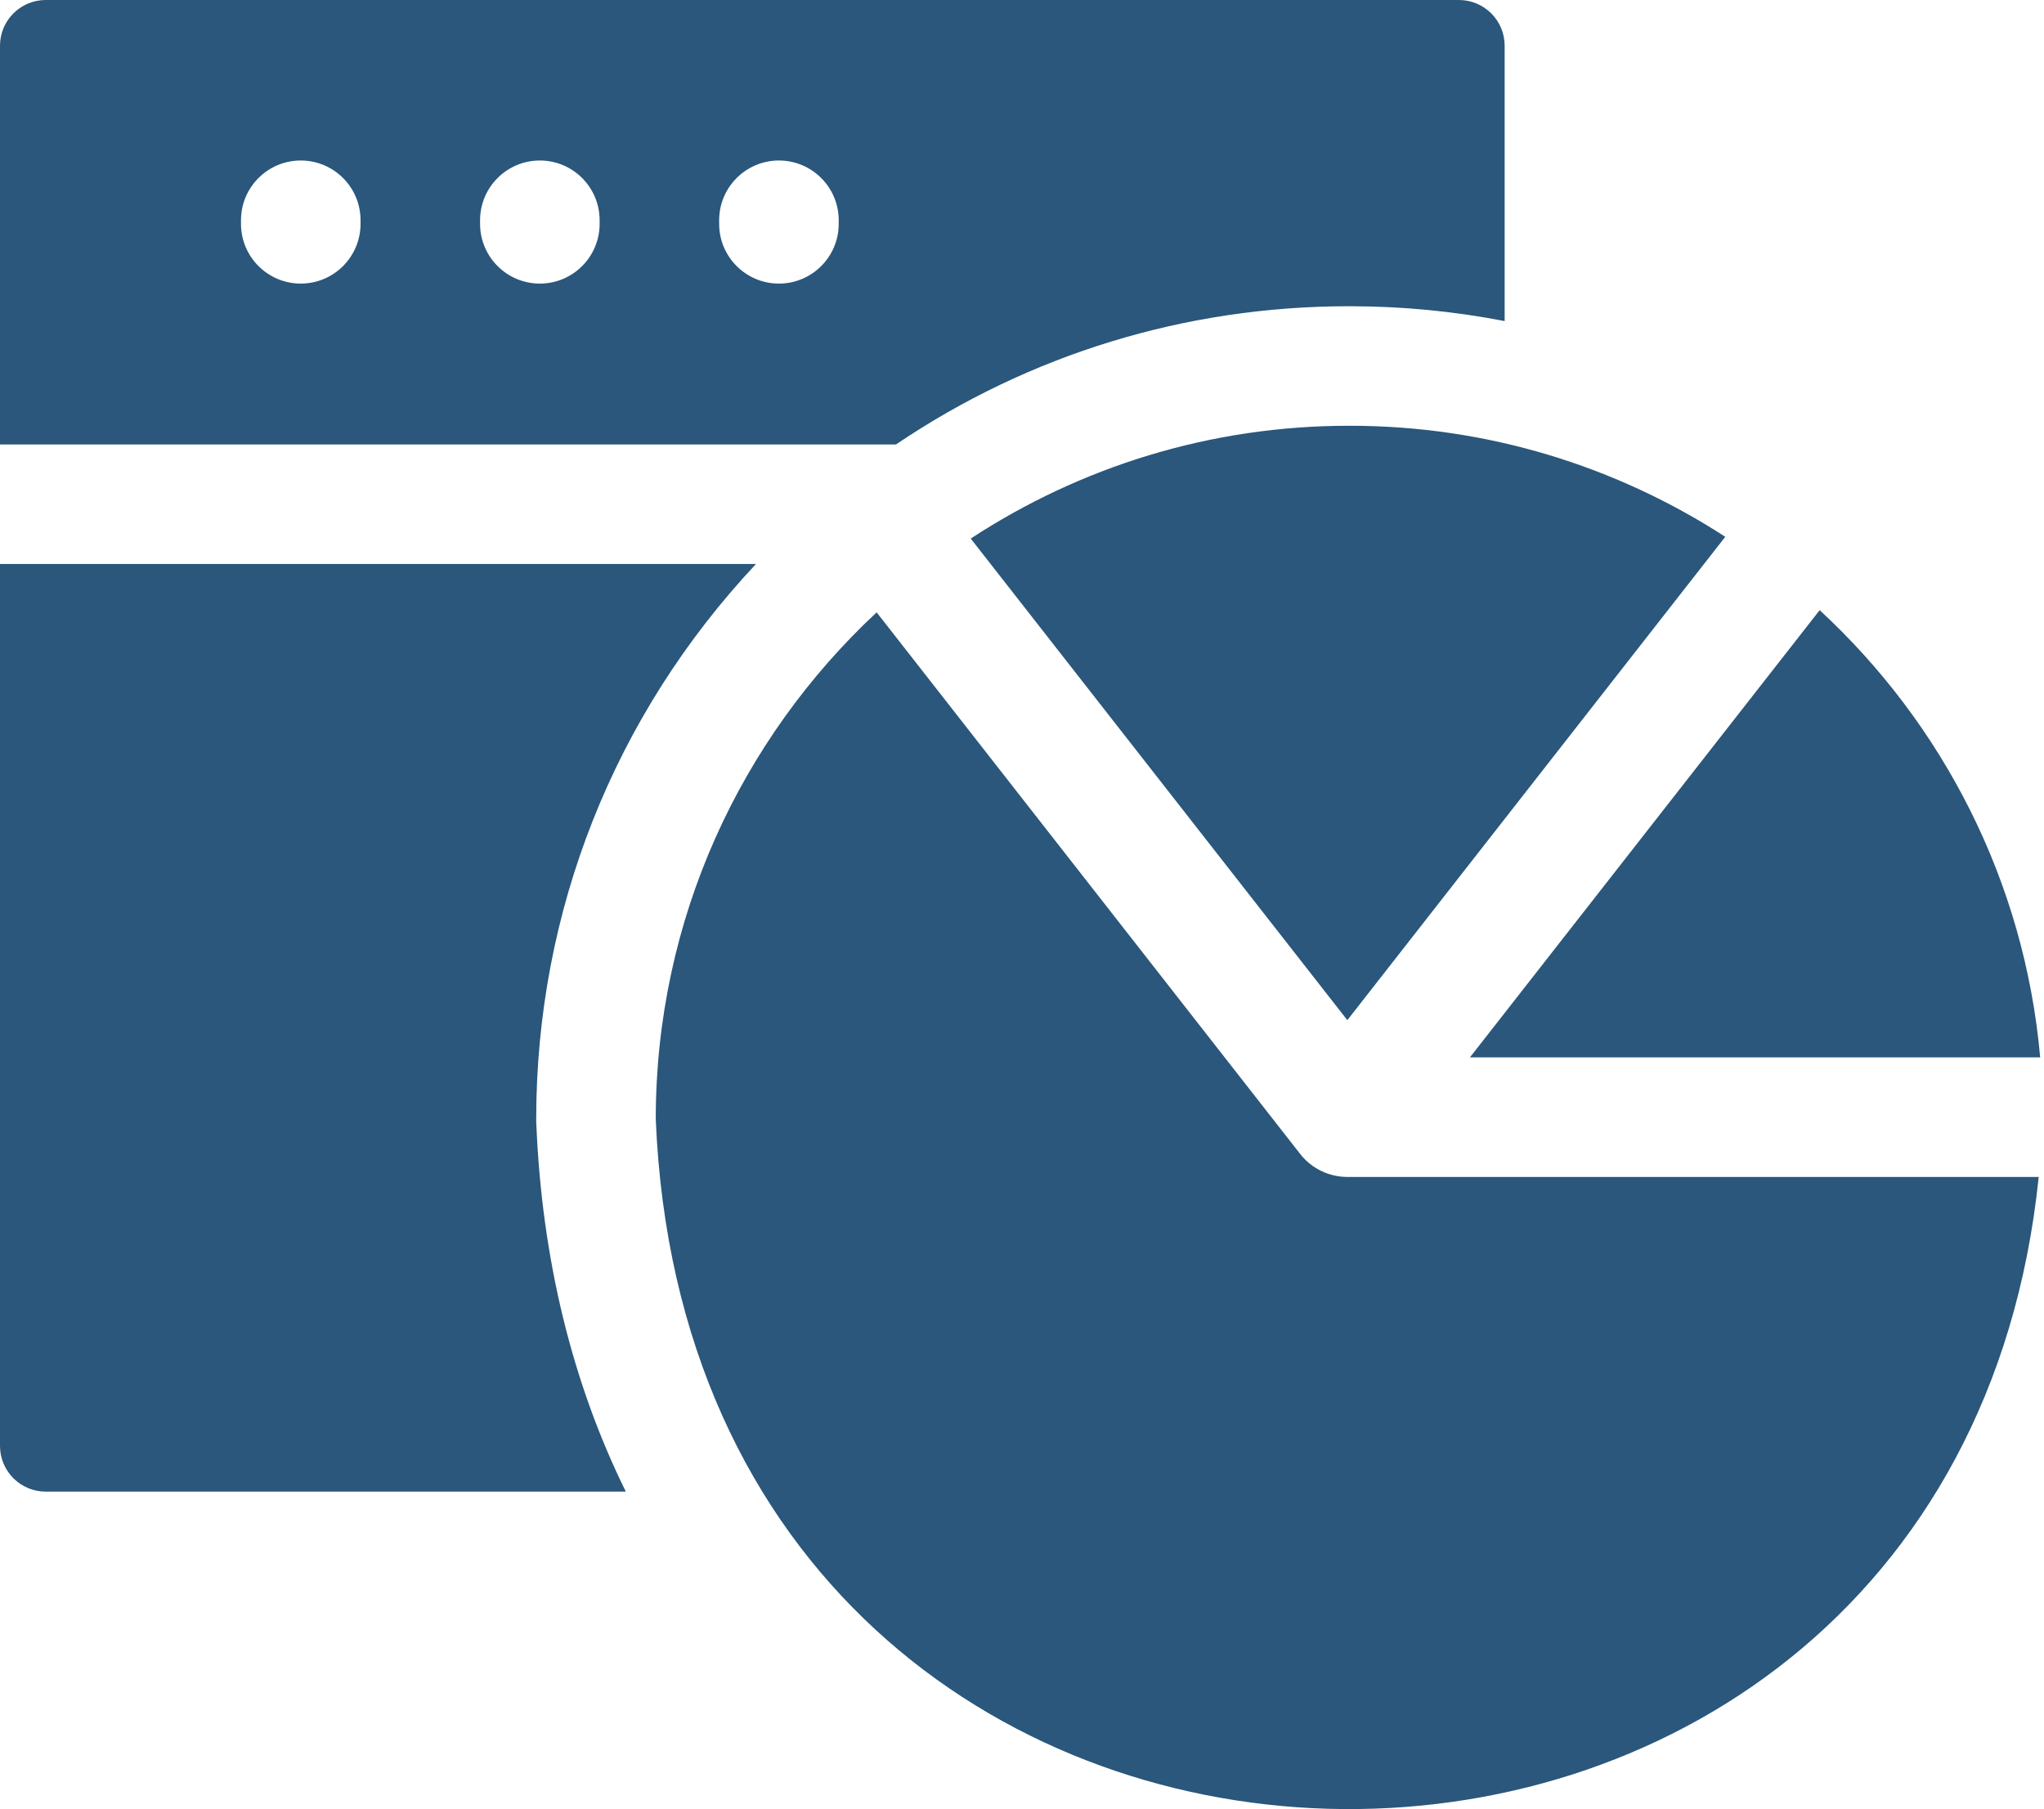
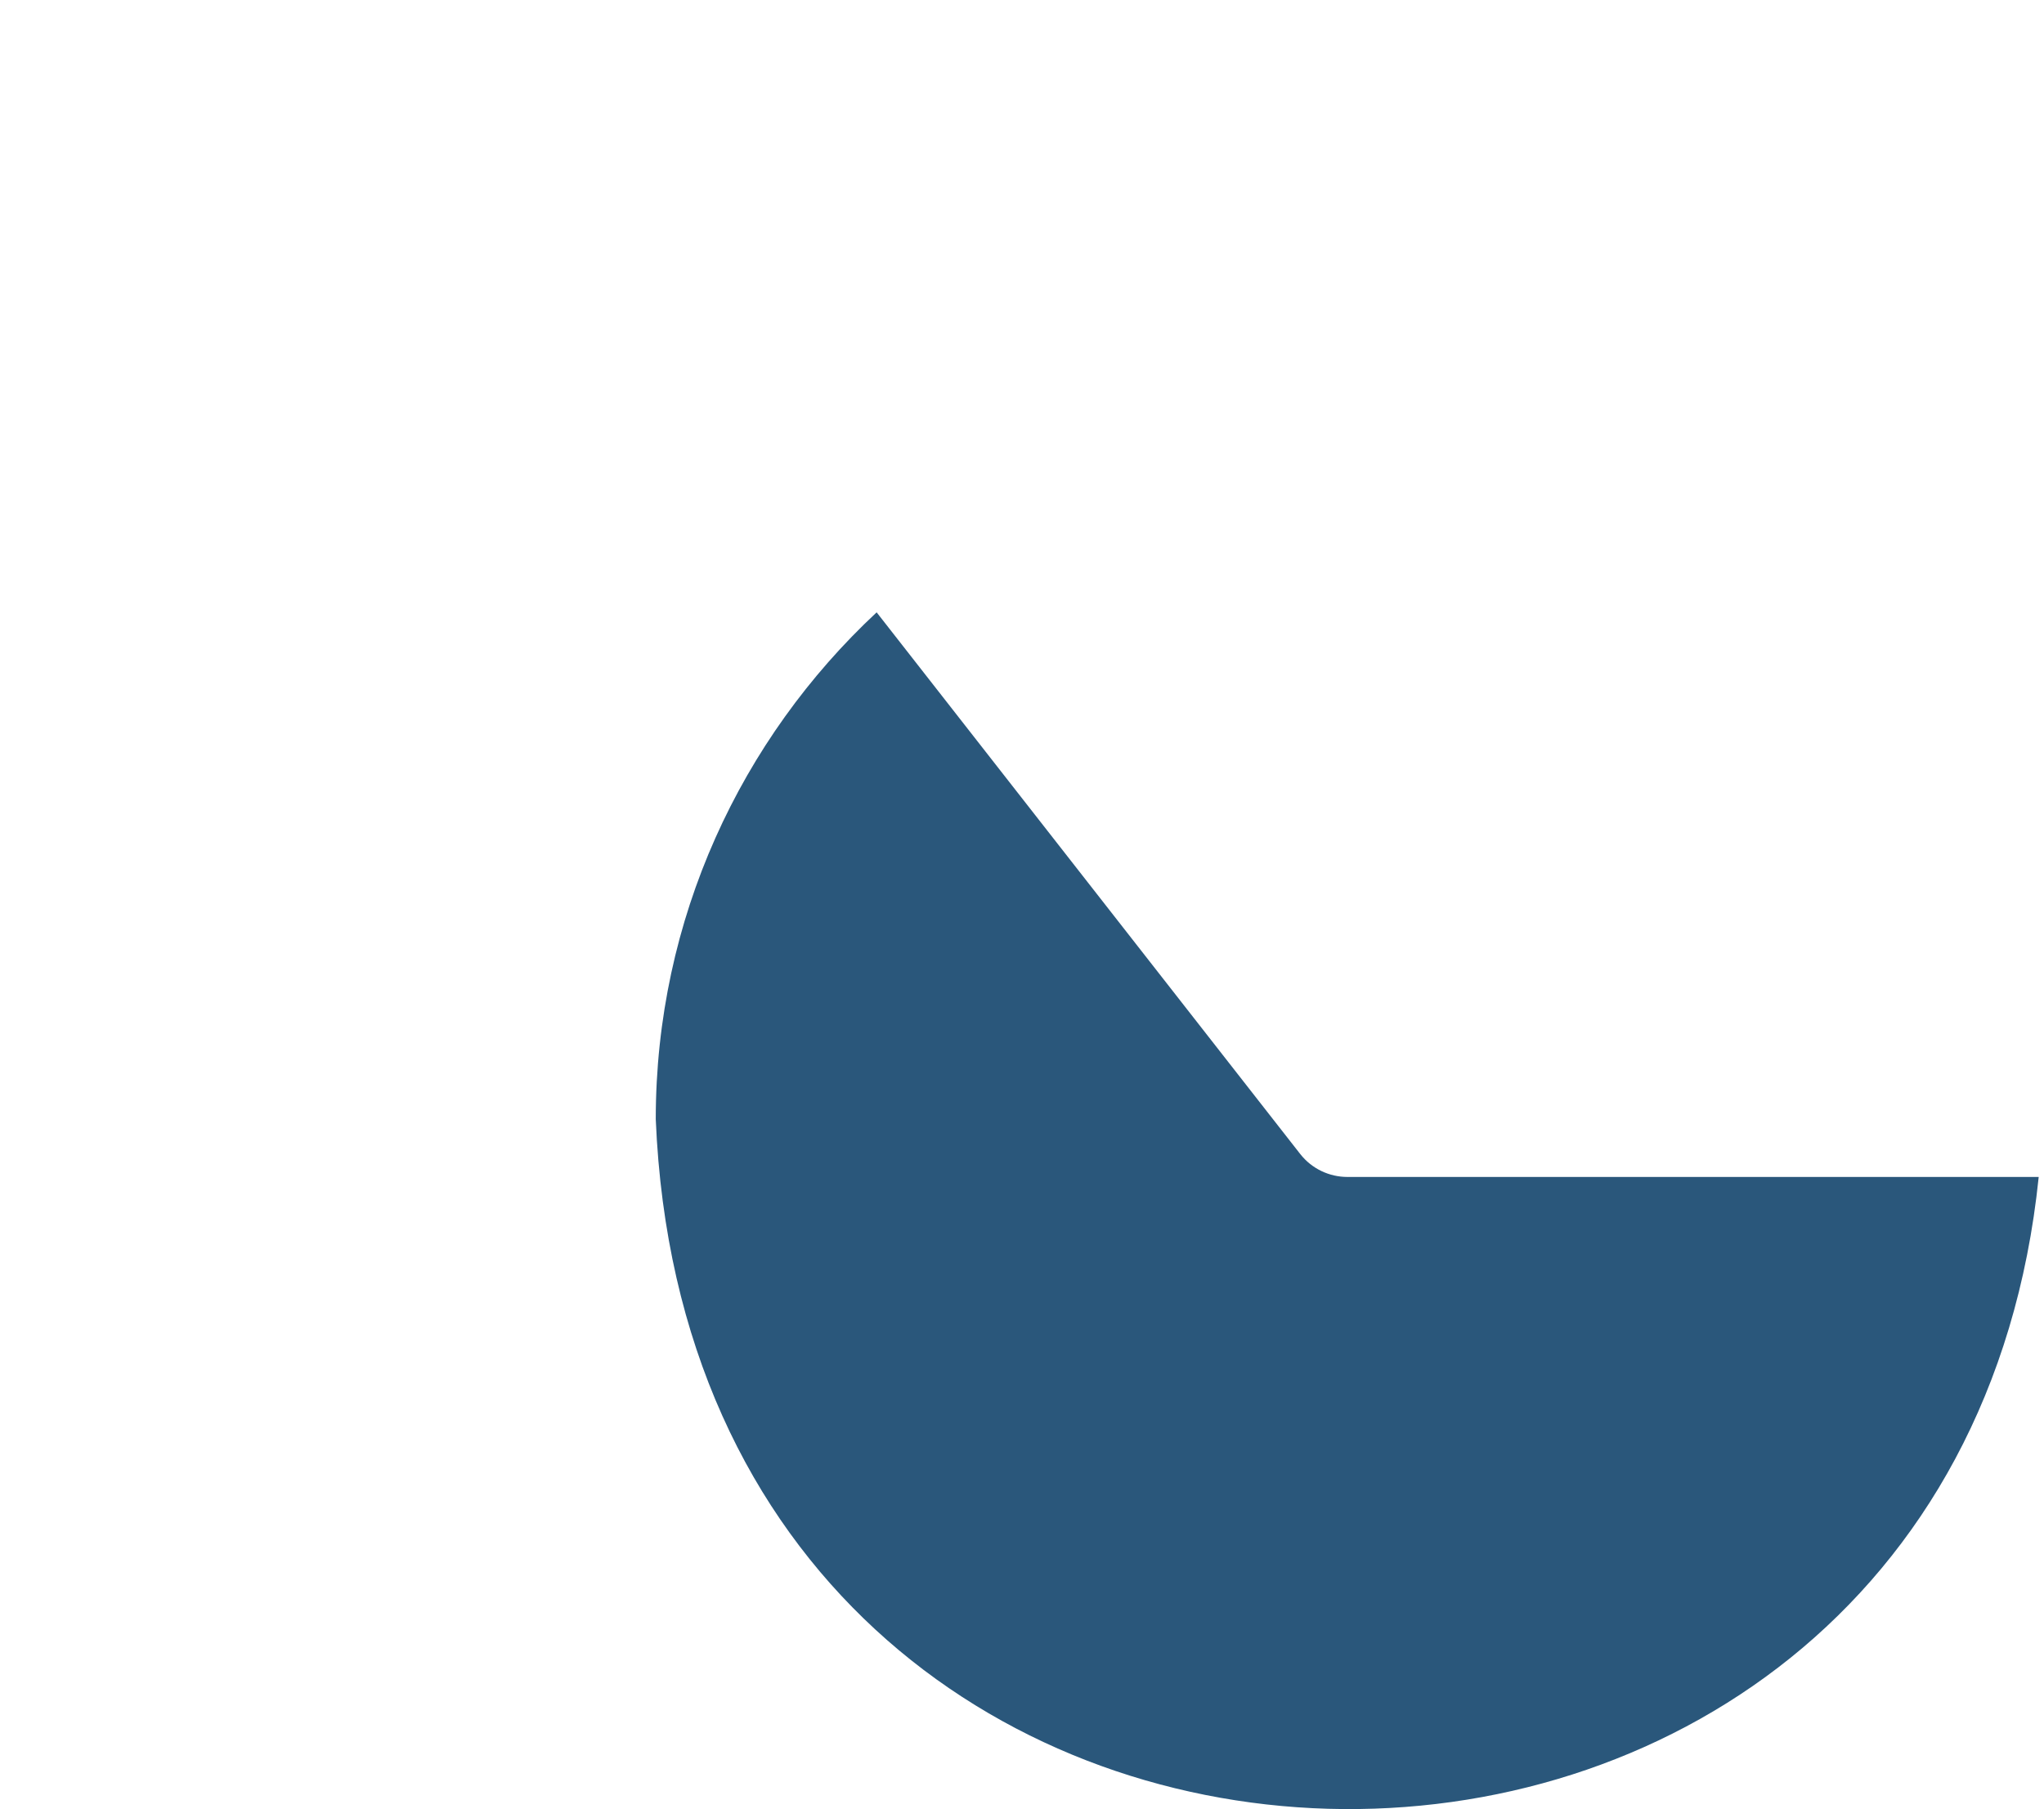
<svg xmlns="http://www.w3.org/2000/svg" width="61" height="54" viewBox="0 0 61 54" fill="none">
-   <path d="M16.002 33.483V33.409C16.002 27.202 18.326 21.35 22.561 16.835H0V43.159C0 43.913 0.611 44.524 1.365 44.524H18.677C17.081 41.289 16.174 37.597 16.006 33.557L16.002 33.483Z" fill="#2A577B" />
-   <path d="M40.246 9.141H40.294C41.87 9.141 43.41 9.295 44.904 9.584V1.365C44.904 0.611 44.293 0 43.539 0H1.365C0.611 0 0 0.611 0 1.365V13.267H26.739C30.707 10.584 35.371 9.141 40.246 9.141ZM10.76 6.681C10.76 7.666 9.961 8.465 8.976 8.465C7.991 8.465 7.192 7.666 7.192 6.681V6.575C7.192 5.59 7.991 4.791 8.976 4.791C9.961 4.791 10.76 5.59 10.76 6.575V6.681ZM17.895 6.681C17.895 7.666 17.096 8.465 16.111 8.465C15.126 8.465 14.327 7.666 14.327 6.681V6.575C14.327 5.59 15.126 4.791 16.111 4.791C17.096 4.791 17.895 5.59 17.895 6.575V6.681ZM25.03 6.681C25.03 7.666 24.231 8.465 23.246 8.465C22.261 8.465 21.462 7.666 21.462 6.681V6.575C21.462 5.59 22.261 4.791 23.246 4.791C24.231 4.791 25.03 5.59 25.03 6.575V6.681Z" fill="#2A577B" />
-   <path d="M28.97 16.076L40.209 30.451L51.488 16.023C48.245 13.922 44.388 12.704 40.27 12.709C36.116 12.704 32.229 13.942 28.97 16.076Z" fill="#2A577B" />
-   <path d="M60.886 31.563C60.418 26.291 57.969 21.598 54.305 18.213L43.867 31.563H60.886Z" fill="#2A577B" />
  <path d="M40.21 35.131C40.209 35.131 40.209 35.131 40.209 35.131H40.209C40.209 35.131 40.208 35.131 40.208 35.131C39.679 35.13 39.155 34.895 38.803 34.446L26.162 18.278C22.117 22.051 19.57 27.426 19.57 33.408C20.687 60.298 58.196 60.831 60.842 35.131H40.211C40.211 35.131 40.21 35.131 40.21 35.131Z" fill="#2A577B" />
</svg>